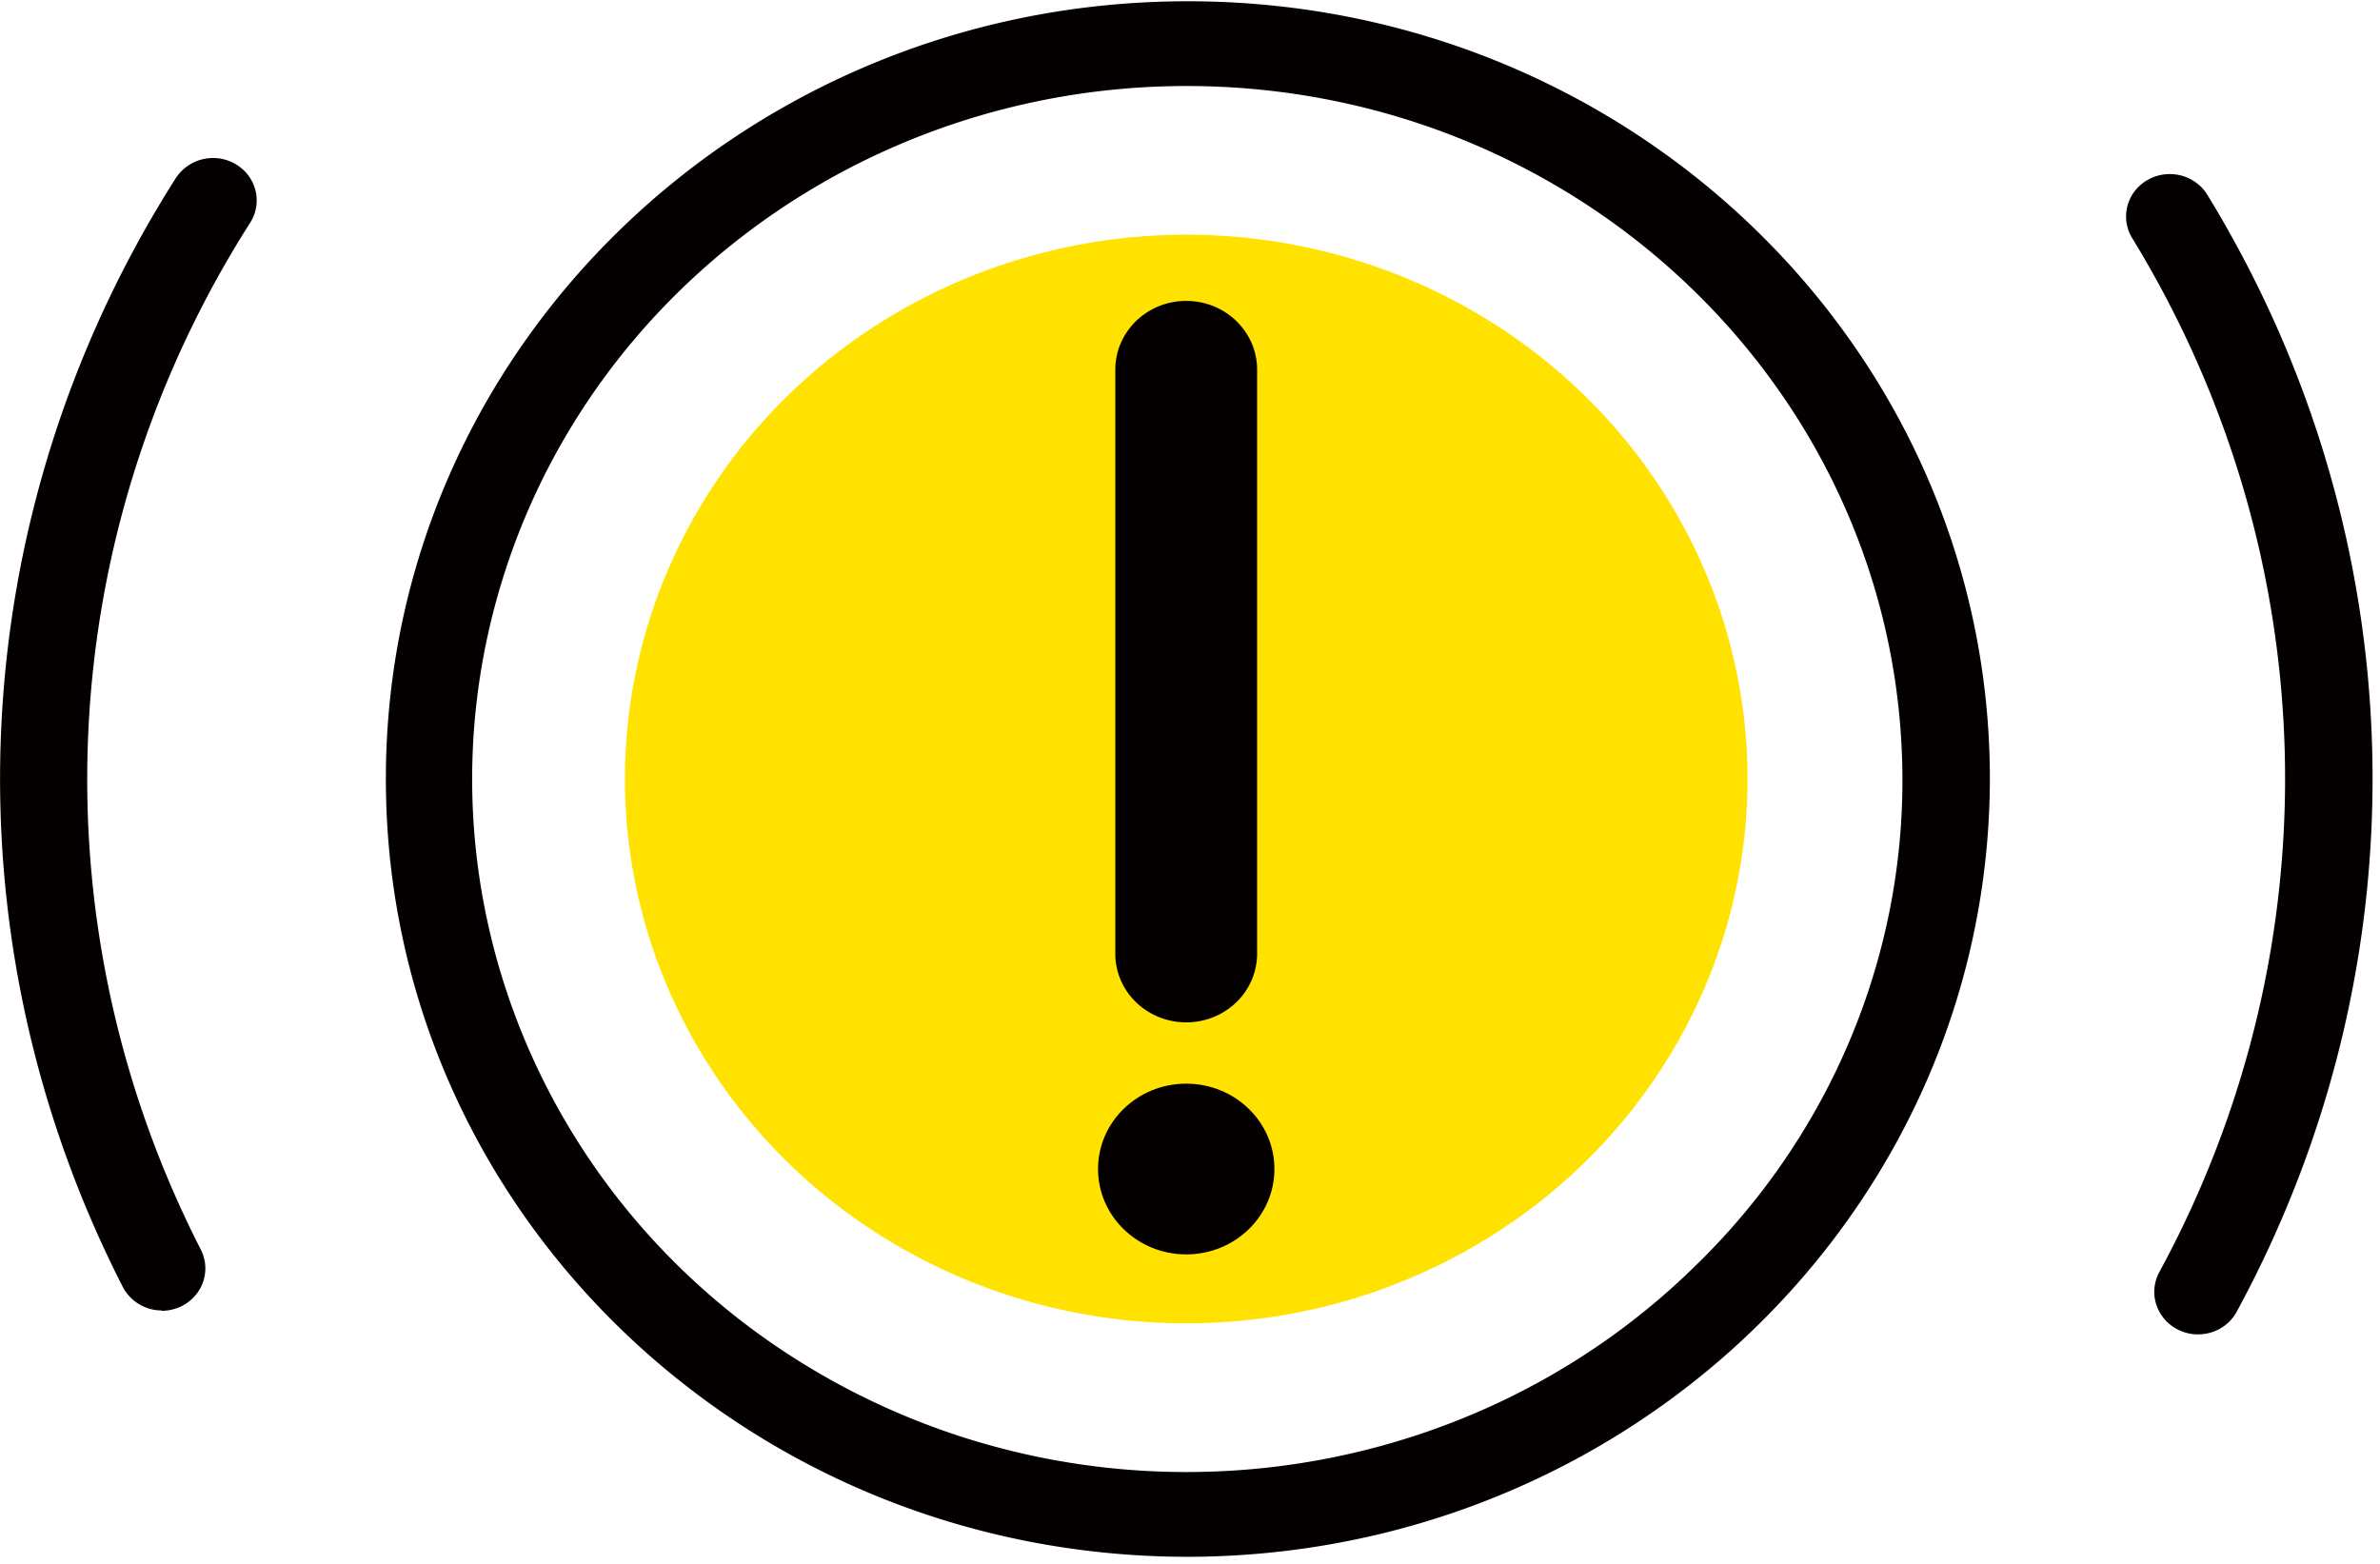
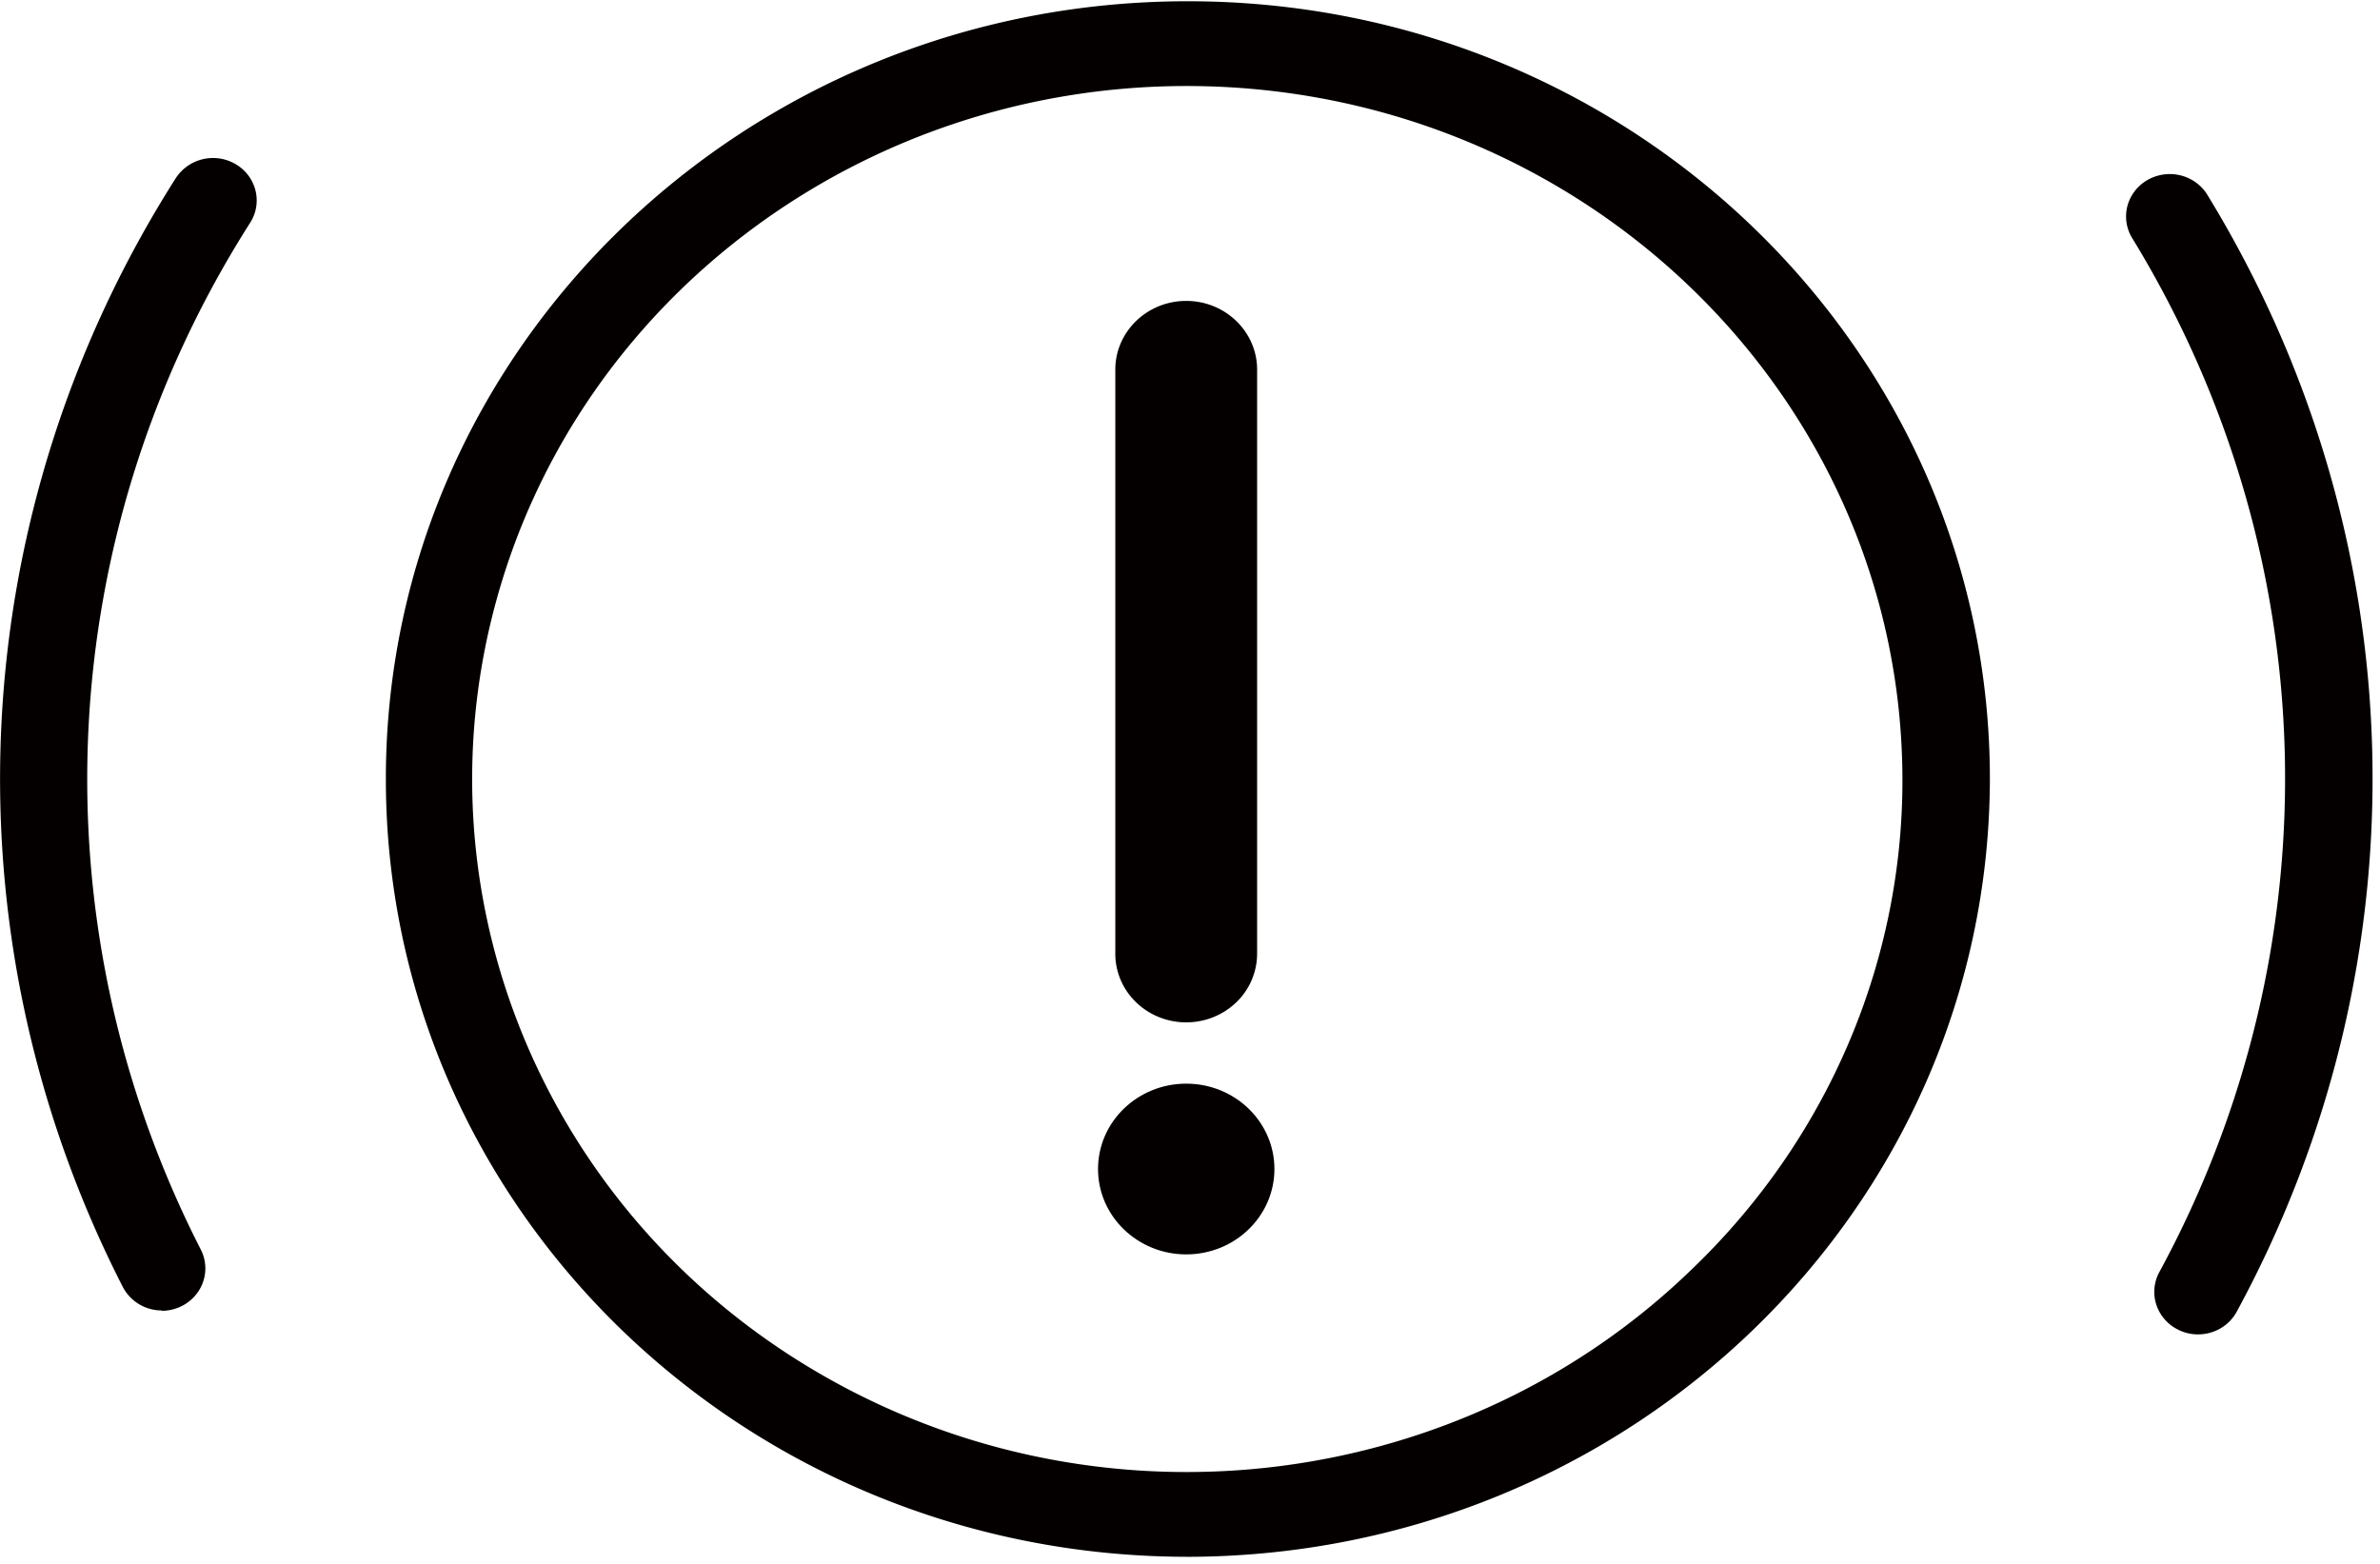
<svg xmlns="http://www.w3.org/2000/svg" width="70" height="46">
  <g fill="none" fill-rule="evenodd">
    <path stroke="#55C5D0" stroke-width="4" d="M-45-36h160v159H-45z" />
    <g fill-rule="nonzero">
-       <ellipse fill="#FFE200" cx="34.889" cy="22.914" rx="16.509" ry="16.011" />
      <path d="M34.889 45.792c-13.022-.026-23.558-10.28-23.54-22.91C11.366 10.255 21.932.028 34.953.037c13.022.009 23.573 10.249 23.573 22.878-.029 12.642-10.603 22.877-23.637 22.878Zm0-43.262c-9.513.008-17.834 6.21-20.288 15.123-2.455 8.914 1.568 18.315 9.81 22.922 8.24 4.607 18.645 3.271 25.366-3.257 3.965-3.807 6.19-8.998 6.177-14.41C55.924 11.646 46.502 2.53 34.89 2.53ZM64.651 39.25a1.291 1.291 0 0 1-.6-.144 1.257 1.257 0 0 1-.633-.74c-.101-.318-.066-.663.096-.956 5.194-9.576 4.894-21.079-.791-30.388a1.215 1.215 0 0 1-.03-1.26c.225-.393.652-.639 1.117-.642.464-.002.894.238 1.124.63 6.143 10.054 6.468 22.48.857 32.823-.219.415-.659.676-1.14.677Zm-59.897-.704a1.29 1.29 0 0 1-1.143-.693C-1.705 27.45-1.117 15.123 5.17 5.24a1.31 1.31 0 0 1 1.77-.406c.604.362.791 1.13.418 1.717C1.531 15.7.982 27.119 5.906 36.756c.197.385.175.841-.057 1.207-.232.367-.643.59-1.086.594l-.009-.011Z" fill="#040000" />
      <path d="M34.889 30.072c.552 0 1.082-.212 1.473-.59a1.99 1.99 0 0 0 .612-1.428v-17.18c0-1.117-.934-2.023-2.085-2.023-1.152 0-2.086.906-2.086 2.023v17.18c0 .536.22 1.05.612 1.428.391.378.921.59 1.474.59Z" fill="#040000" />
      <ellipse fill="#040000" cx="34.889" cy="34.386" rx="2.594" ry="2.511" />
    </g>
  </g>
</svg>